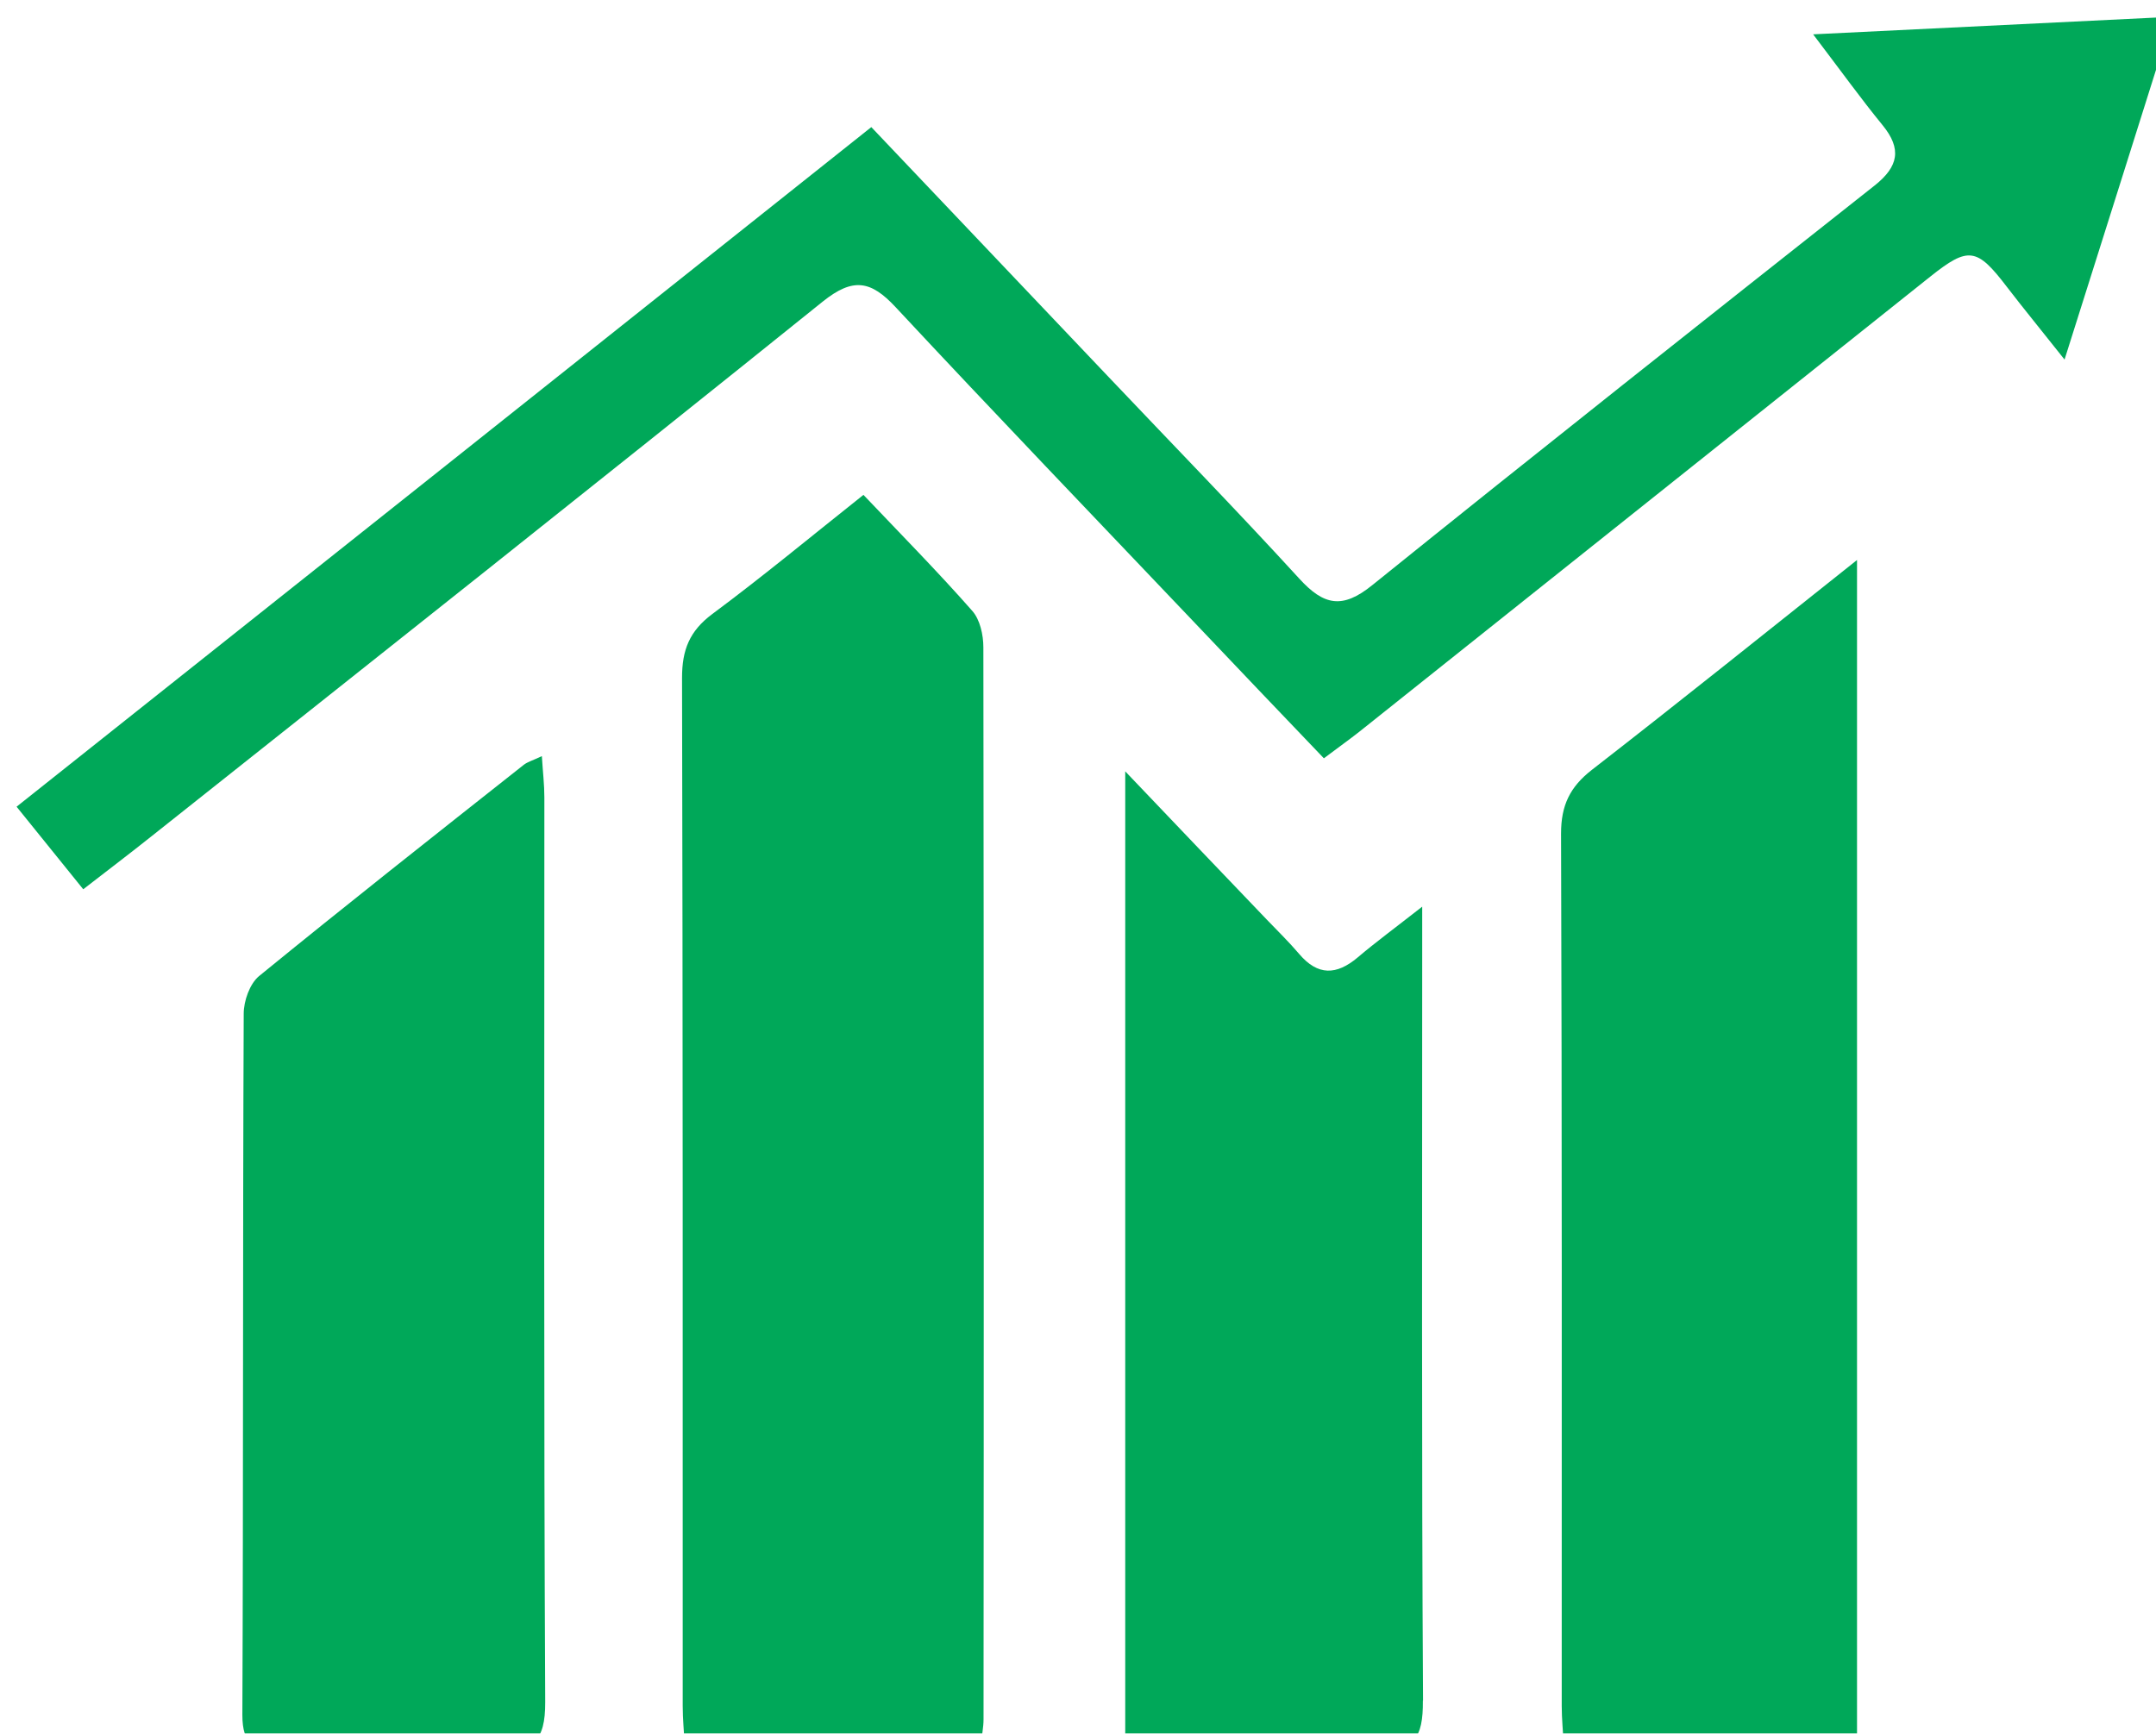
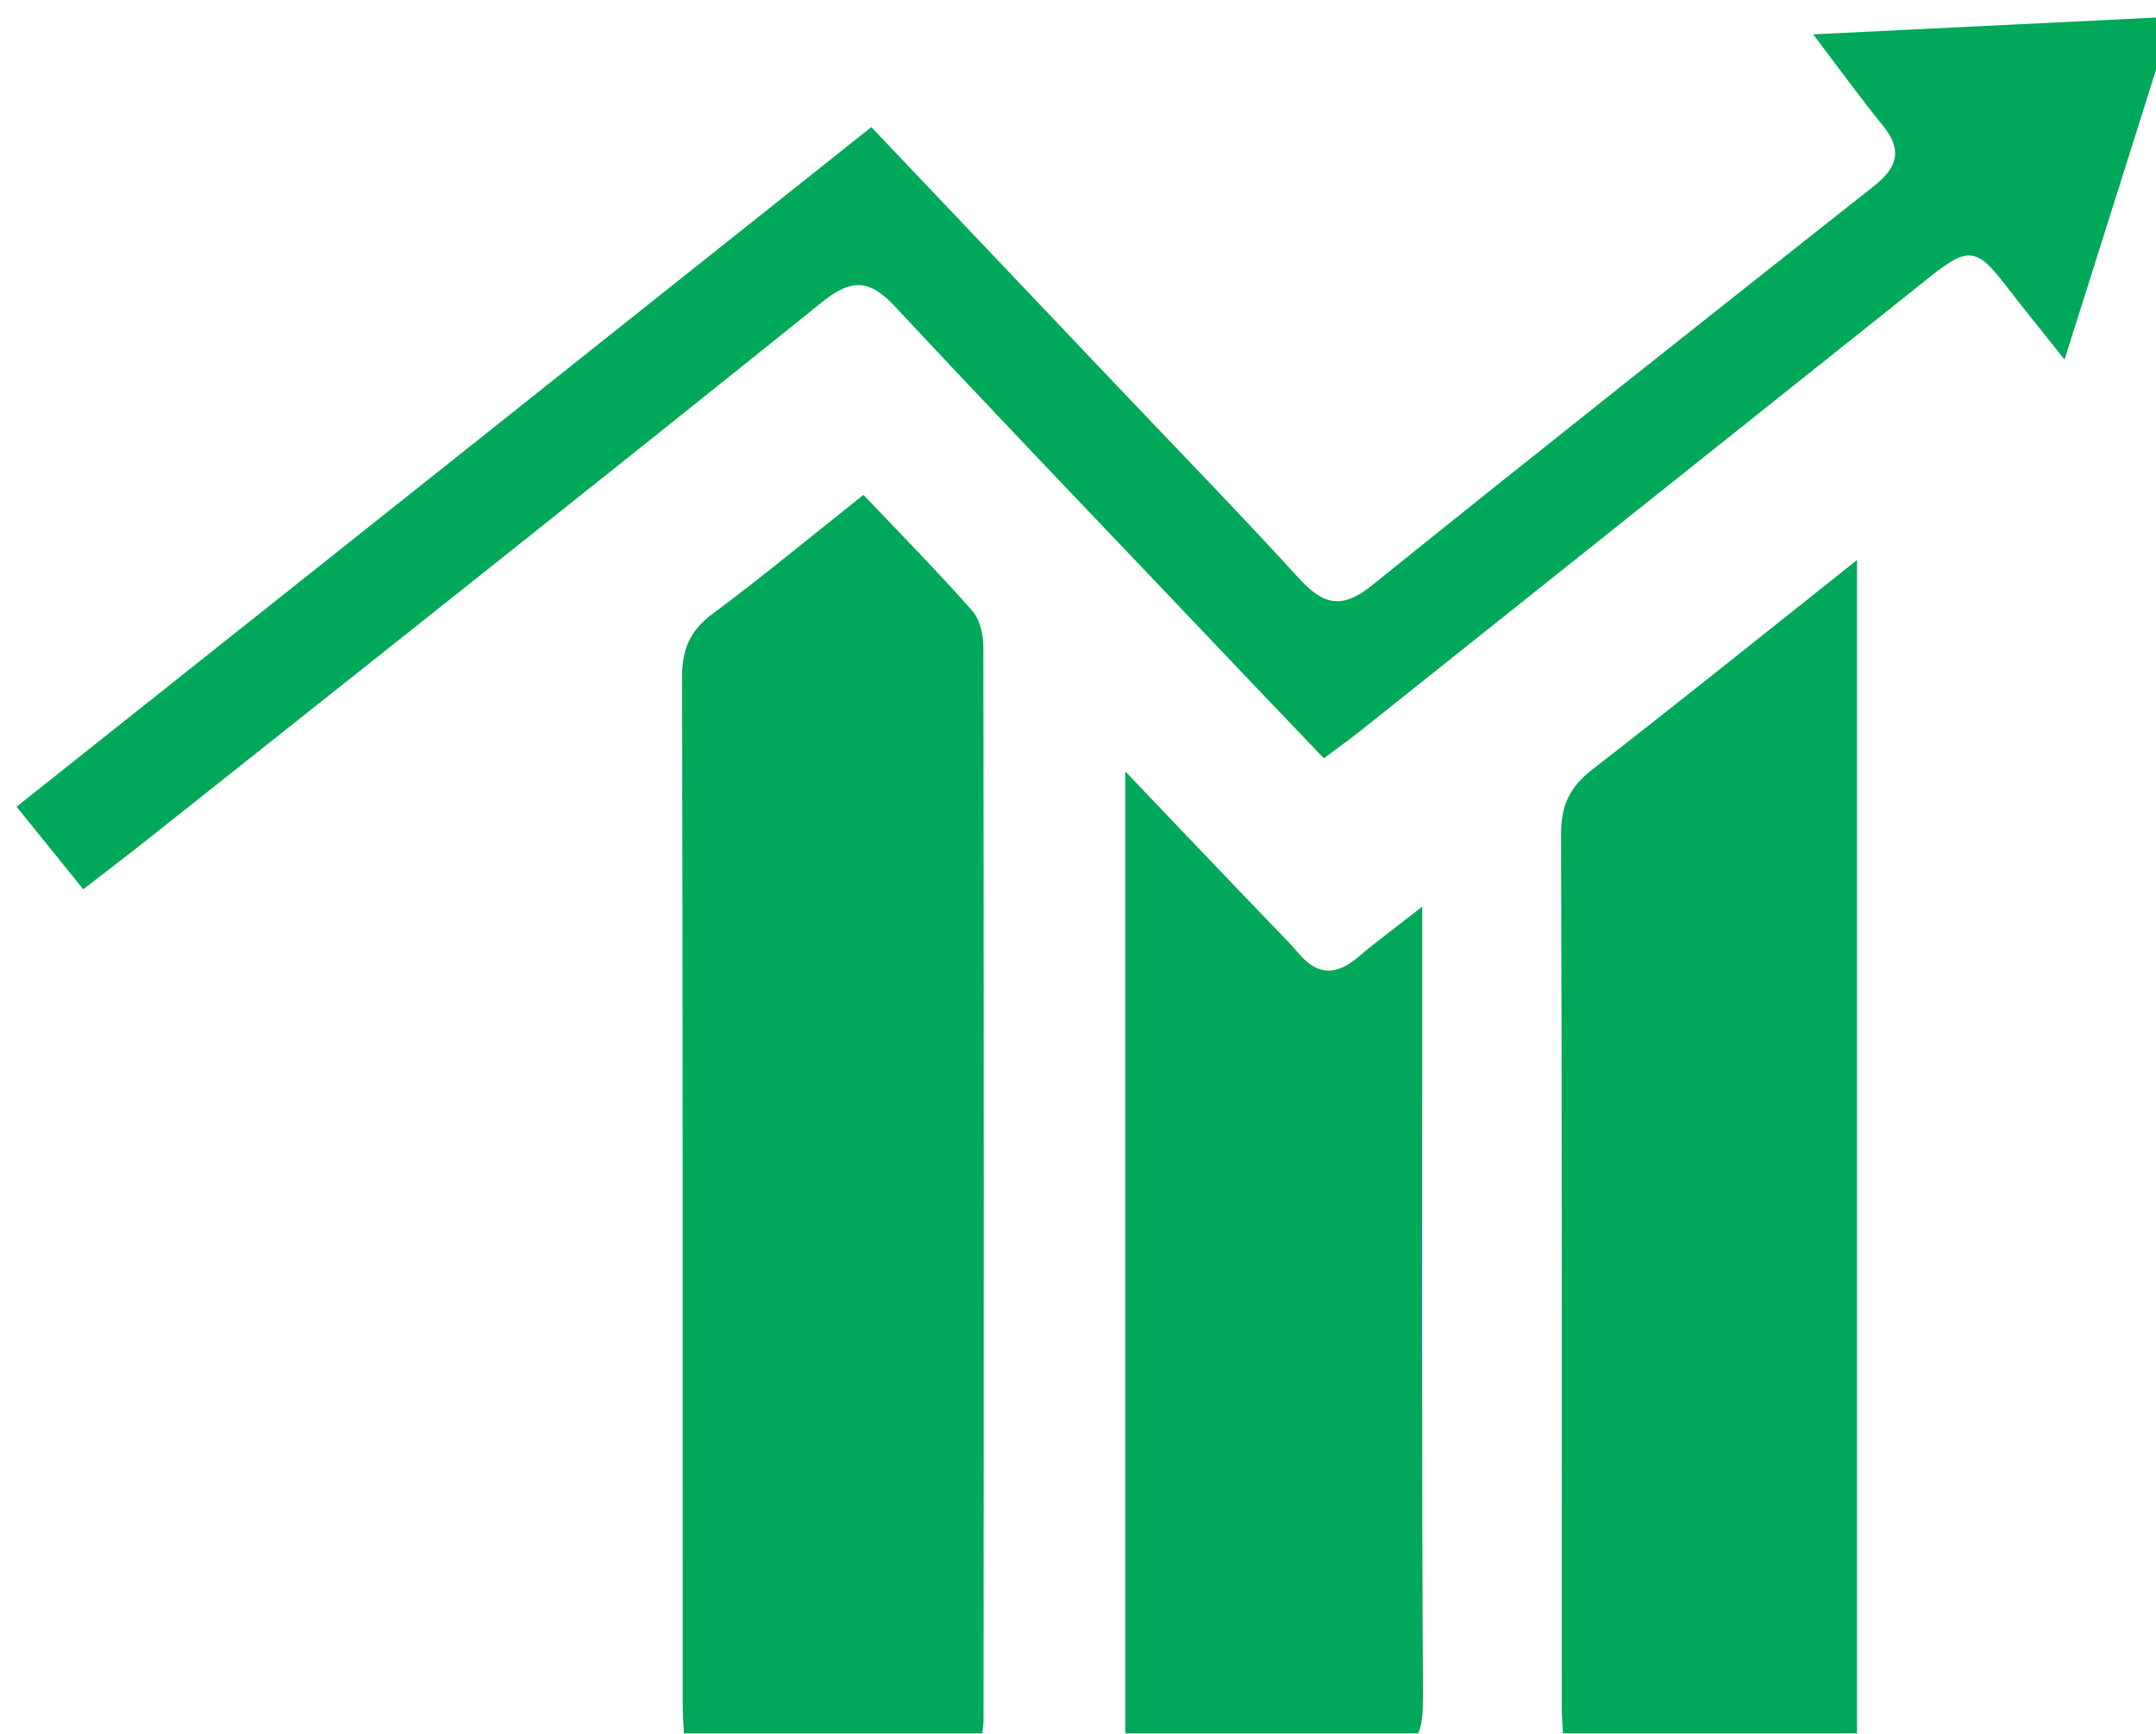
<svg xmlns="http://www.w3.org/2000/svg" id="Layer_2" data-name="Layer 2" viewBox="0 0 128.72 103.52">
  <defs>
    <style>
      .cls-1 {
        filter: url(#drop-shadow-1);
      }

      .cls-2 {
        fill: #00a859;
        stroke-width: 0px;
      }
    </style>
    <filter id="drop-shadow-1" filterUnits="userSpaceOnUse">
      <feOffset dx="1" dy="1" />
      <feGaussianBlur result="blur" stdDeviation="1" />
      <feFlood flood-color="#000" flood-opacity=".5" />
      <feComposite in2="blur" operator="in" />
      <feComposite in="SourceGraphic" />
    </filter>
  </defs>
  <g id="Layer_1-2" data-name="Layer 1">
    <g class="cls-1">
      <path class="cls-2" d="m109.87,32.44v70.87h-17.5c-.05-.9-.13-1.67-.13-2.44,0-17.37.02-34.73-.04-52.1,0-1.68.53-2.78,1.84-3.8,5.19-4.03,10.31-8.14,15.83-12.53Z" />
      <path class="cls-2" d="m128.72,0c-2.16,6.85-4.21,13.36-6.46,20.47-1.36-1.72-2.43-3.02-3.45-4.35-1.78-2.33-2.29-2.42-4.57-.6-11.36,9.05-22.72,18.11-34.08,27.17-.62.49-1.26.94-2.12,1.59-2.61-2.73-5.17-5.41-7.72-8.1-5.96-6.27-11.95-12.51-17.85-18.84-1.48-1.59-2.54-1.78-4.34-.34-13.3,10.7-26.68,21.29-40.04,31.9-1.29,1.03-2.61,2.03-4.12,3.2-1.32-1.63-2.54-3.15-3.98-4.93C17.04,33.63,33.95,20.17,51.02,6.59c4.82,5.08,9.46,9.97,14.1,14.85,3.82,4.03,7.7,8.01,11.45,12.11,1.46,1.6,2.57,1.84,4.36.39,9.95-8.02,19.98-15.95,30-23.87,1.42-1.13,1.62-2.18.47-3.59-1.3-1.59-2.5-3.26-4.15-5.43,7.4-.36,14.18-.69,21.47-1.05Z" />
      <path class="cls-2" d="m83.95,100.55c.02,2.24-.52,3.05-2.87,2.96-4.9-.18-9.81-.05-14.9-.05v-58.4c3.01,3.16,5.72,6,8.43,8.83.66.69,1.34,1.35,1.96,2.08,1.11,1.3,2.22,1.27,3.49.2,1.06-.9,2.19-1.73,3.85-3.03v2.9c0,14.83-.04,29.67.05,44.51Z" />
      <path class="cls-2" d="m57.72,101.67c0,.47-.1.93-.17,1.59h-17.67c-.04-.83-.12-1.61-.12-2.38,0-20.47.01-40.94-.04-61.41,0-1.67.45-2.79,1.8-3.8,3.04-2.26,5.96-4.68,9.03-7.12,2.29,2.41,4.46,4.61,6.5,6.93.46.52.66,1.43.66,2.17.03,21.35.03,42.69.01,64.03Z" />
-       <path class="cls-2" d="m31.55,100.64c.01,2.34-.72,2.96-2.96,2.87-4.28-.17-8.57-.1-12.86-.02-1.55.03-2.26-.31-2.26-2.08.06-13.96.02-27.92.08-41.88,0-.76.36-1.78.91-2.24,5.22-4.26,10.52-8.44,15.81-12.62.23-.18.54-.26,1.08-.52.06.95.15,1.71.15,2.47,0,18.01-.04,36.01.05,54.02Z" />
    </g>
  </g>
</svg>